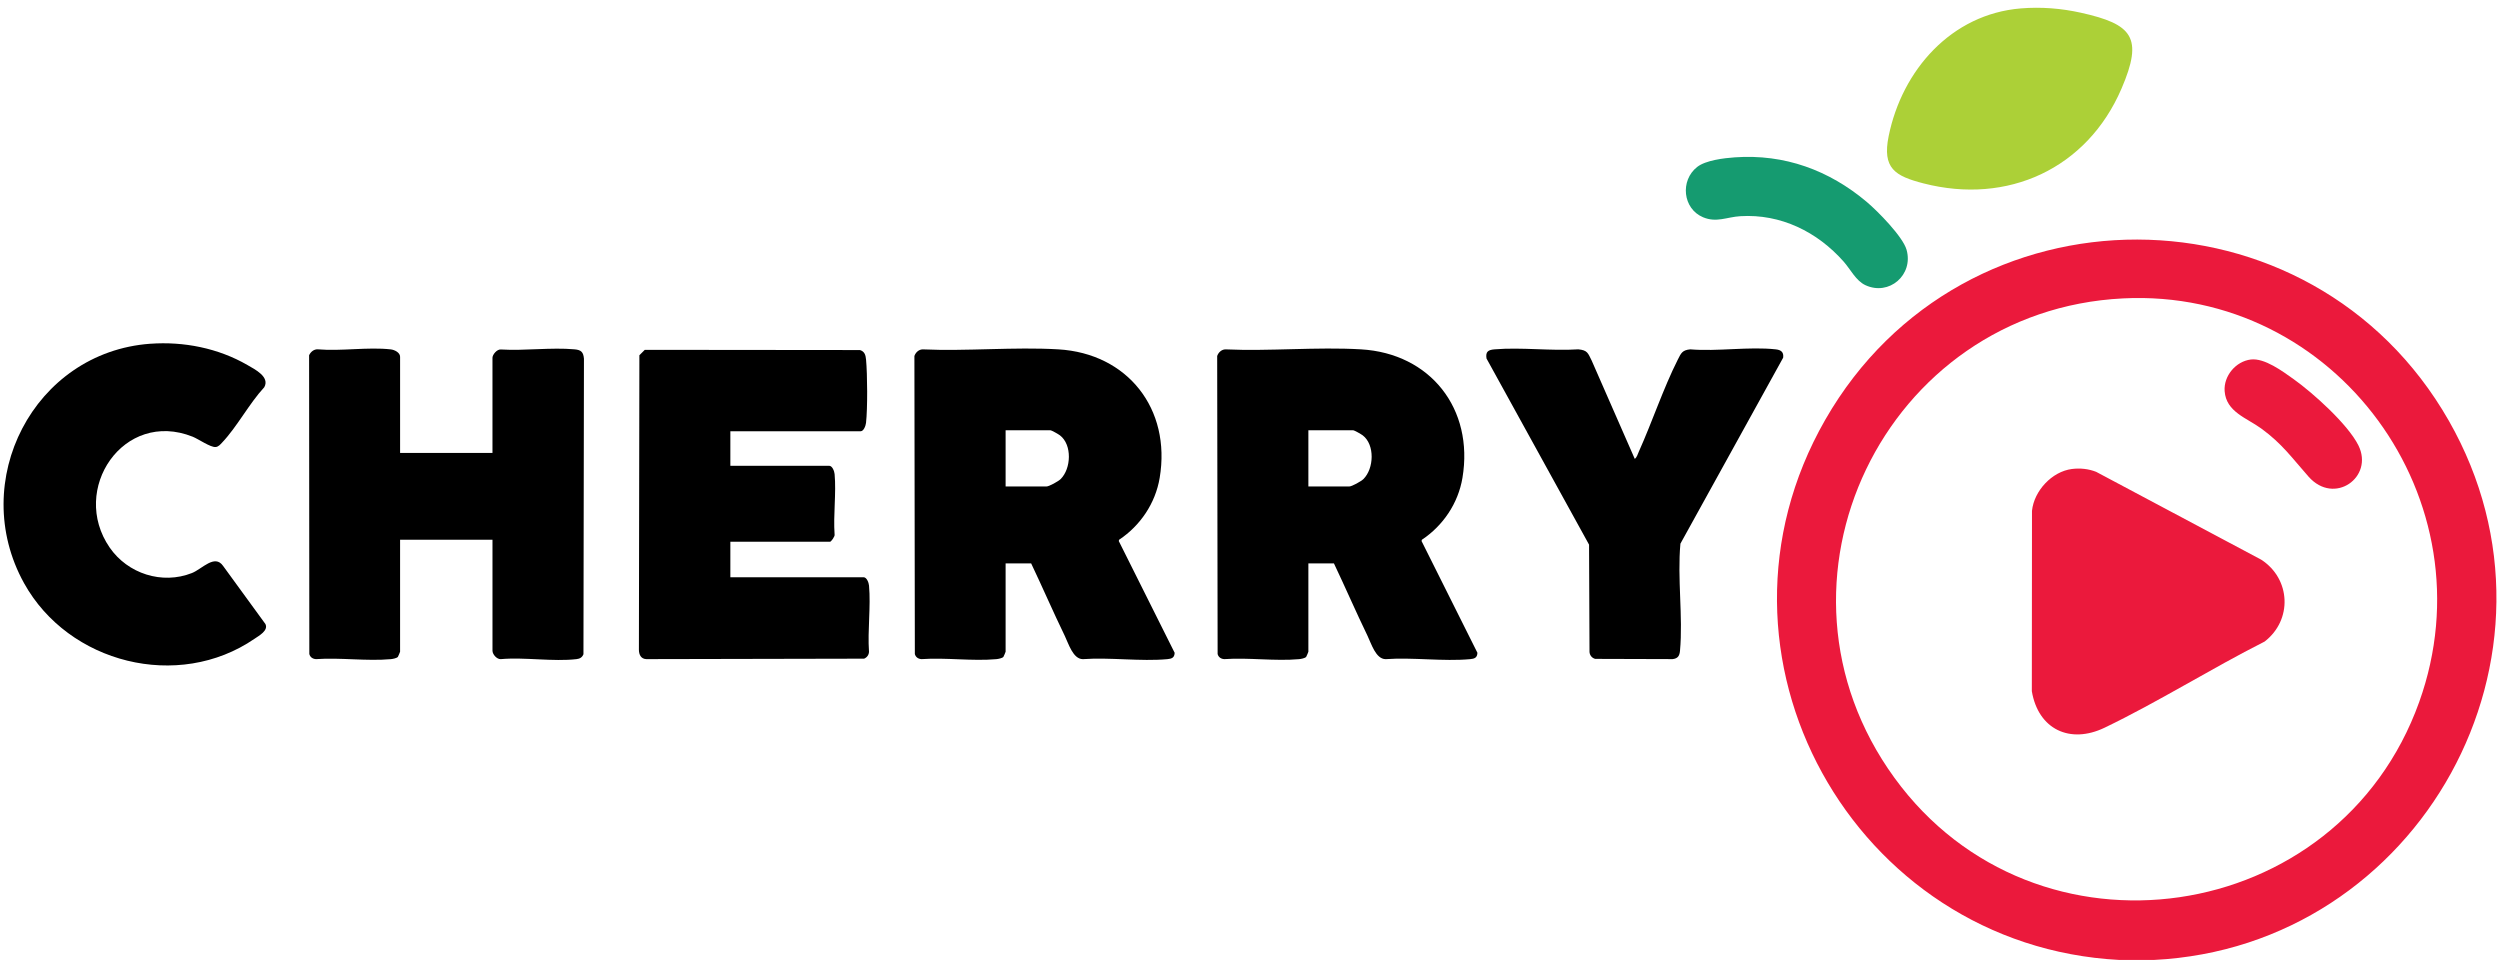
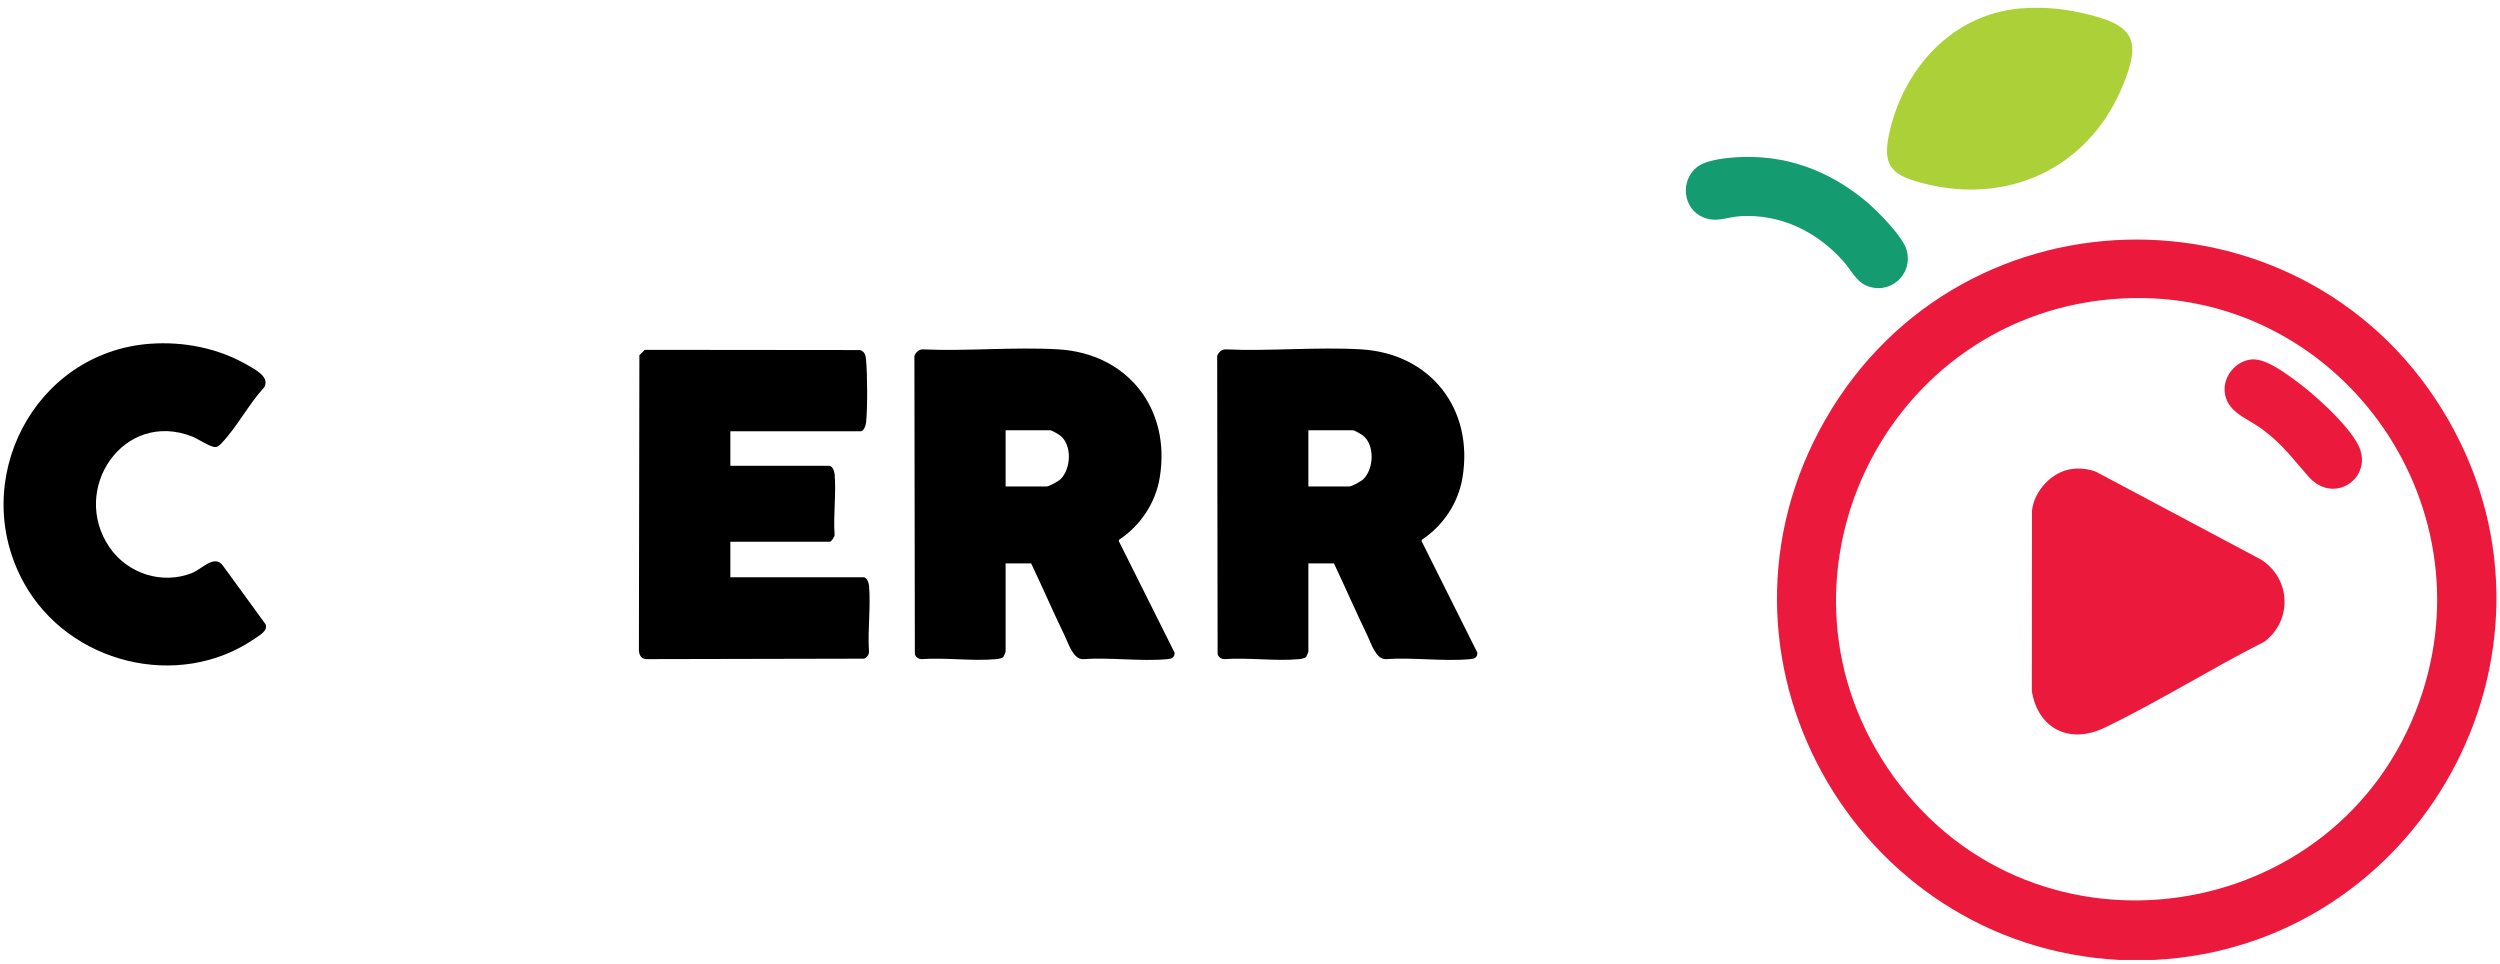
<svg xmlns="http://www.w3.org/2000/svg" width="288" height="111" viewBox="0 0 288 111" fill="none">
  <path d="M238.687 54.028C239.63 53.908 240.593 54.008 241.474 54.354L260.492 64.475C263.913 66.692 264.105 71.436 260.88 73.91C254.716 77.026 248.659 80.841 242.454 83.829C238.461 85.751 234.806 84.019 234.067 79.626L234.085 58.842C234.326 56.537 236.385 54.322 238.687 54.027V54.028Z" fill="#EB193C" />
  <path d="M259.296 41.415C260.88 41.223 262.965 42.779 264.229 43.68C266.462 45.272 270.48 48.88 271.688 51.308C273.502 54.953 268.918 58.268 265.946 54.91C264.044 52.759 262.911 51.123 260.492 49.361C258.812 48.139 256.455 47.454 256.278 45.064C256.149 43.313 257.562 41.626 259.295 41.415H259.296Z" fill="#EB193C" />
  <path d="M248.113 110.586H244.149C213.544 108.976 194.741 75.45 210.27 48.355C226.17 20.612 266.26 20.707 282.105 48.468C297.486 75.415 278.726 109.08 248.113 110.586ZM244.579 34.375C217.082 35.75 201.908 67.13 218.237 89.601C234.481 111.954 269.381 106.85 278.691 80.874C287.018 57.643 269.126 33.148 244.579 34.375Z" fill="#EB193C" />
  <path d="M232.804 0.968C235.132 0.777 237.445 0.961 239.713 1.465C245.644 2.786 246.948 4.286 244.396 10.214C240.426 19.441 231.276 23.624 221.59 21.127C218.299 20.278 216.82 19.395 217.573 15.684C219.116 8.08 224.786 1.626 232.804 0.968Z" fill="#ACD037" />
  <path d="M199.849 18.126C205.576 17.721 210.709 19.605 215.049 23.261C216.302 24.316 219.209 27.261 219.636 28.772C220.458 31.674 217.623 34.121 214.892 32.85C213.799 32.341 213.18 31.03 212.388 30.135C209.35 26.701 205.138 24.621 200.491 24.905C198.921 25 197.747 25.682 196.19 25.027C193.851 24.041 193.525 20.794 195.516 19.232C196.495 18.463 198.608 18.213 199.851 18.126H199.849Z" fill="#159B70" />
-   <path d="M46.088 52.181H56.733V41.215C56.733 40.846 57.262 40.212 57.706 40.26C60.436 40.43 63.505 39.998 66.195 40.244C66.955 40.313 67.202 40.561 67.271 41.323L67.214 75.367C67.063 75.734 66.804 75.886 66.418 75.931C63.727 76.246 60.448 75.689 57.694 75.931C57.237 75.962 56.734 75.38 56.734 74.963V62.18H46.09V75.077C46.09 75.11 45.866 75.638 45.835 75.674C45.695 75.828 45.239 75.915 45.02 75.935C42.285 76.184 39.18 75.735 36.406 75.931C36.032 75.914 35.729 75.713 35.634 75.342L35.609 40.925C35.795 40.525 36.169 40.213 36.629 40.244C39.29 40.473 42.409 39.955 45.014 40.249C45.447 40.298 46.091 40.609 46.091 41.102V52.181H46.088Z" fill="black" />
  <path d="M115.846 64.907V75.077C115.846 75.11 115.623 75.638 115.591 75.674C115.452 75.828 114.995 75.915 114.776 75.935C112.042 76.184 108.936 75.735 106.162 75.931C105.788 75.914 105.486 75.713 105.39 75.342L105.339 41.012C105.477 40.606 105.833 40.267 106.275 40.247C111.412 40.48 116.804 39.946 121.91 40.245C129.901 40.712 134.927 47.099 133.596 55.047C133.104 57.98 131.367 60.552 128.919 62.18L128.883 62.329L135.32 75.202C135.299 75.775 134.981 75.888 134.481 75.935C131.388 76.219 127.87 75.706 124.731 75.935C123.606 75.909 123.104 74.165 122.658 73.243C121.323 70.49 120.105 67.669 118.791 64.907H115.846ZM115.846 56.044H120.545C120.861 56.044 121.933 55.441 122.185 55.191C123.404 53.987 123.524 51.243 122.111 50.156C121.937 50.022 121.152 49.568 120.998 49.568H115.846V56.045V56.044Z" fill="black" />
  <path d="M150.725 64.907V75.077C150.725 75.11 150.502 75.638 150.47 75.674C150.331 75.828 149.874 75.915 149.656 75.935C146.921 76.184 143.816 75.735 141.041 75.931C140.667 75.914 140.365 75.713 140.27 75.342L140.219 41.012C140.356 40.606 140.713 40.267 141.154 40.247C146.291 40.48 151.684 39.946 156.789 40.245C164.781 40.712 169.806 47.099 168.475 55.047C167.983 57.98 166.247 60.552 163.799 62.18L163.762 62.329L170.199 75.202C170.178 75.775 169.861 75.888 169.36 75.935C166.267 76.219 162.75 75.706 159.61 75.935C158.485 75.909 157.983 74.165 157.537 73.243C156.203 70.49 154.985 67.669 153.671 64.907H150.725ZM150.725 56.044H155.424C155.74 56.044 156.812 55.441 157.065 55.191C158.284 53.987 158.404 51.243 156.99 50.156C156.817 50.022 156.031 49.568 155.877 49.568H150.725V56.045V56.044Z" fill="black" />
  <path d="M84.137 49.681V53.658H95.518C95.892 53.658 96.118 54.293 96.147 54.618C96.346 56.821 95.986 59.321 96.144 61.557C96.222 61.767 95.738 62.407 95.632 62.407H84.137V66.498H99.482C99.856 66.498 100.082 67.133 100.111 67.458C100.33 69.878 99.935 72.623 100.108 75.079C100.099 75.442 99.875 75.746 99.544 75.878L74.452 75.931C73.836 75.905 73.607 75.412 73.602 74.854L73.657 40.925L74.28 40.301L99.068 40.326C99.619 40.494 99.722 40.923 99.77 41.439C99.926 43.132 99.954 47.052 99.766 48.716C99.73 49.029 99.506 49.682 99.142 49.682H84.137V49.681Z" fill="black" />
  <path d="M17.301 39.602C21.171 39.319 25.136 40.106 28.498 42.048C29.369 42.552 31.108 43.414 30.445 44.608C28.71 46.479 27.309 49.173 25.588 50.984C25.38 51.203 25.172 51.465 24.845 51.498C24.258 51.557 22.855 50.572 22.192 50.307C14.232 47.135 8.011 56.377 12.635 63.078C14.713 66.09 18.675 67.372 22.11 66.015C23.282 65.551 24.729 63.796 25.7 65.193L30.579 71.891C30.937 72.64 29.849 73.225 29.319 73.588C20.534 79.611 7.896 76.427 2.771 67.181C-3.732 55.45 3.88 40.584 17.302 39.599L17.301 39.602Z" fill="black" />
-   <path d="M188.323 52.862C188.566 52.703 188.673 52.299 188.794 52.029C190.333 48.603 191.613 44.737 193.285 41.423C193.661 40.678 193.802 40.331 194.716 40.245C197.845 40.51 201.512 39.906 204.575 40.246C205.172 40.312 205.504 40.561 205.42 41.205L193.584 62.63C193.215 66.613 193.893 71.036 193.536 74.968C193.483 75.55 193.293 75.859 192.685 75.93L183.76 75.903C183.382 75.8 183.121 75.471 183.111 75.078L183.06 62.744L171.246 41.3C171.116 40.497 171.454 40.304 172.18 40.244C175.264 39.987 178.693 40.448 181.816 40.244C182.888 40.339 182.935 40.691 183.36 41.535L188.324 52.86L188.323 52.862Z" fill="black" />
</svg>